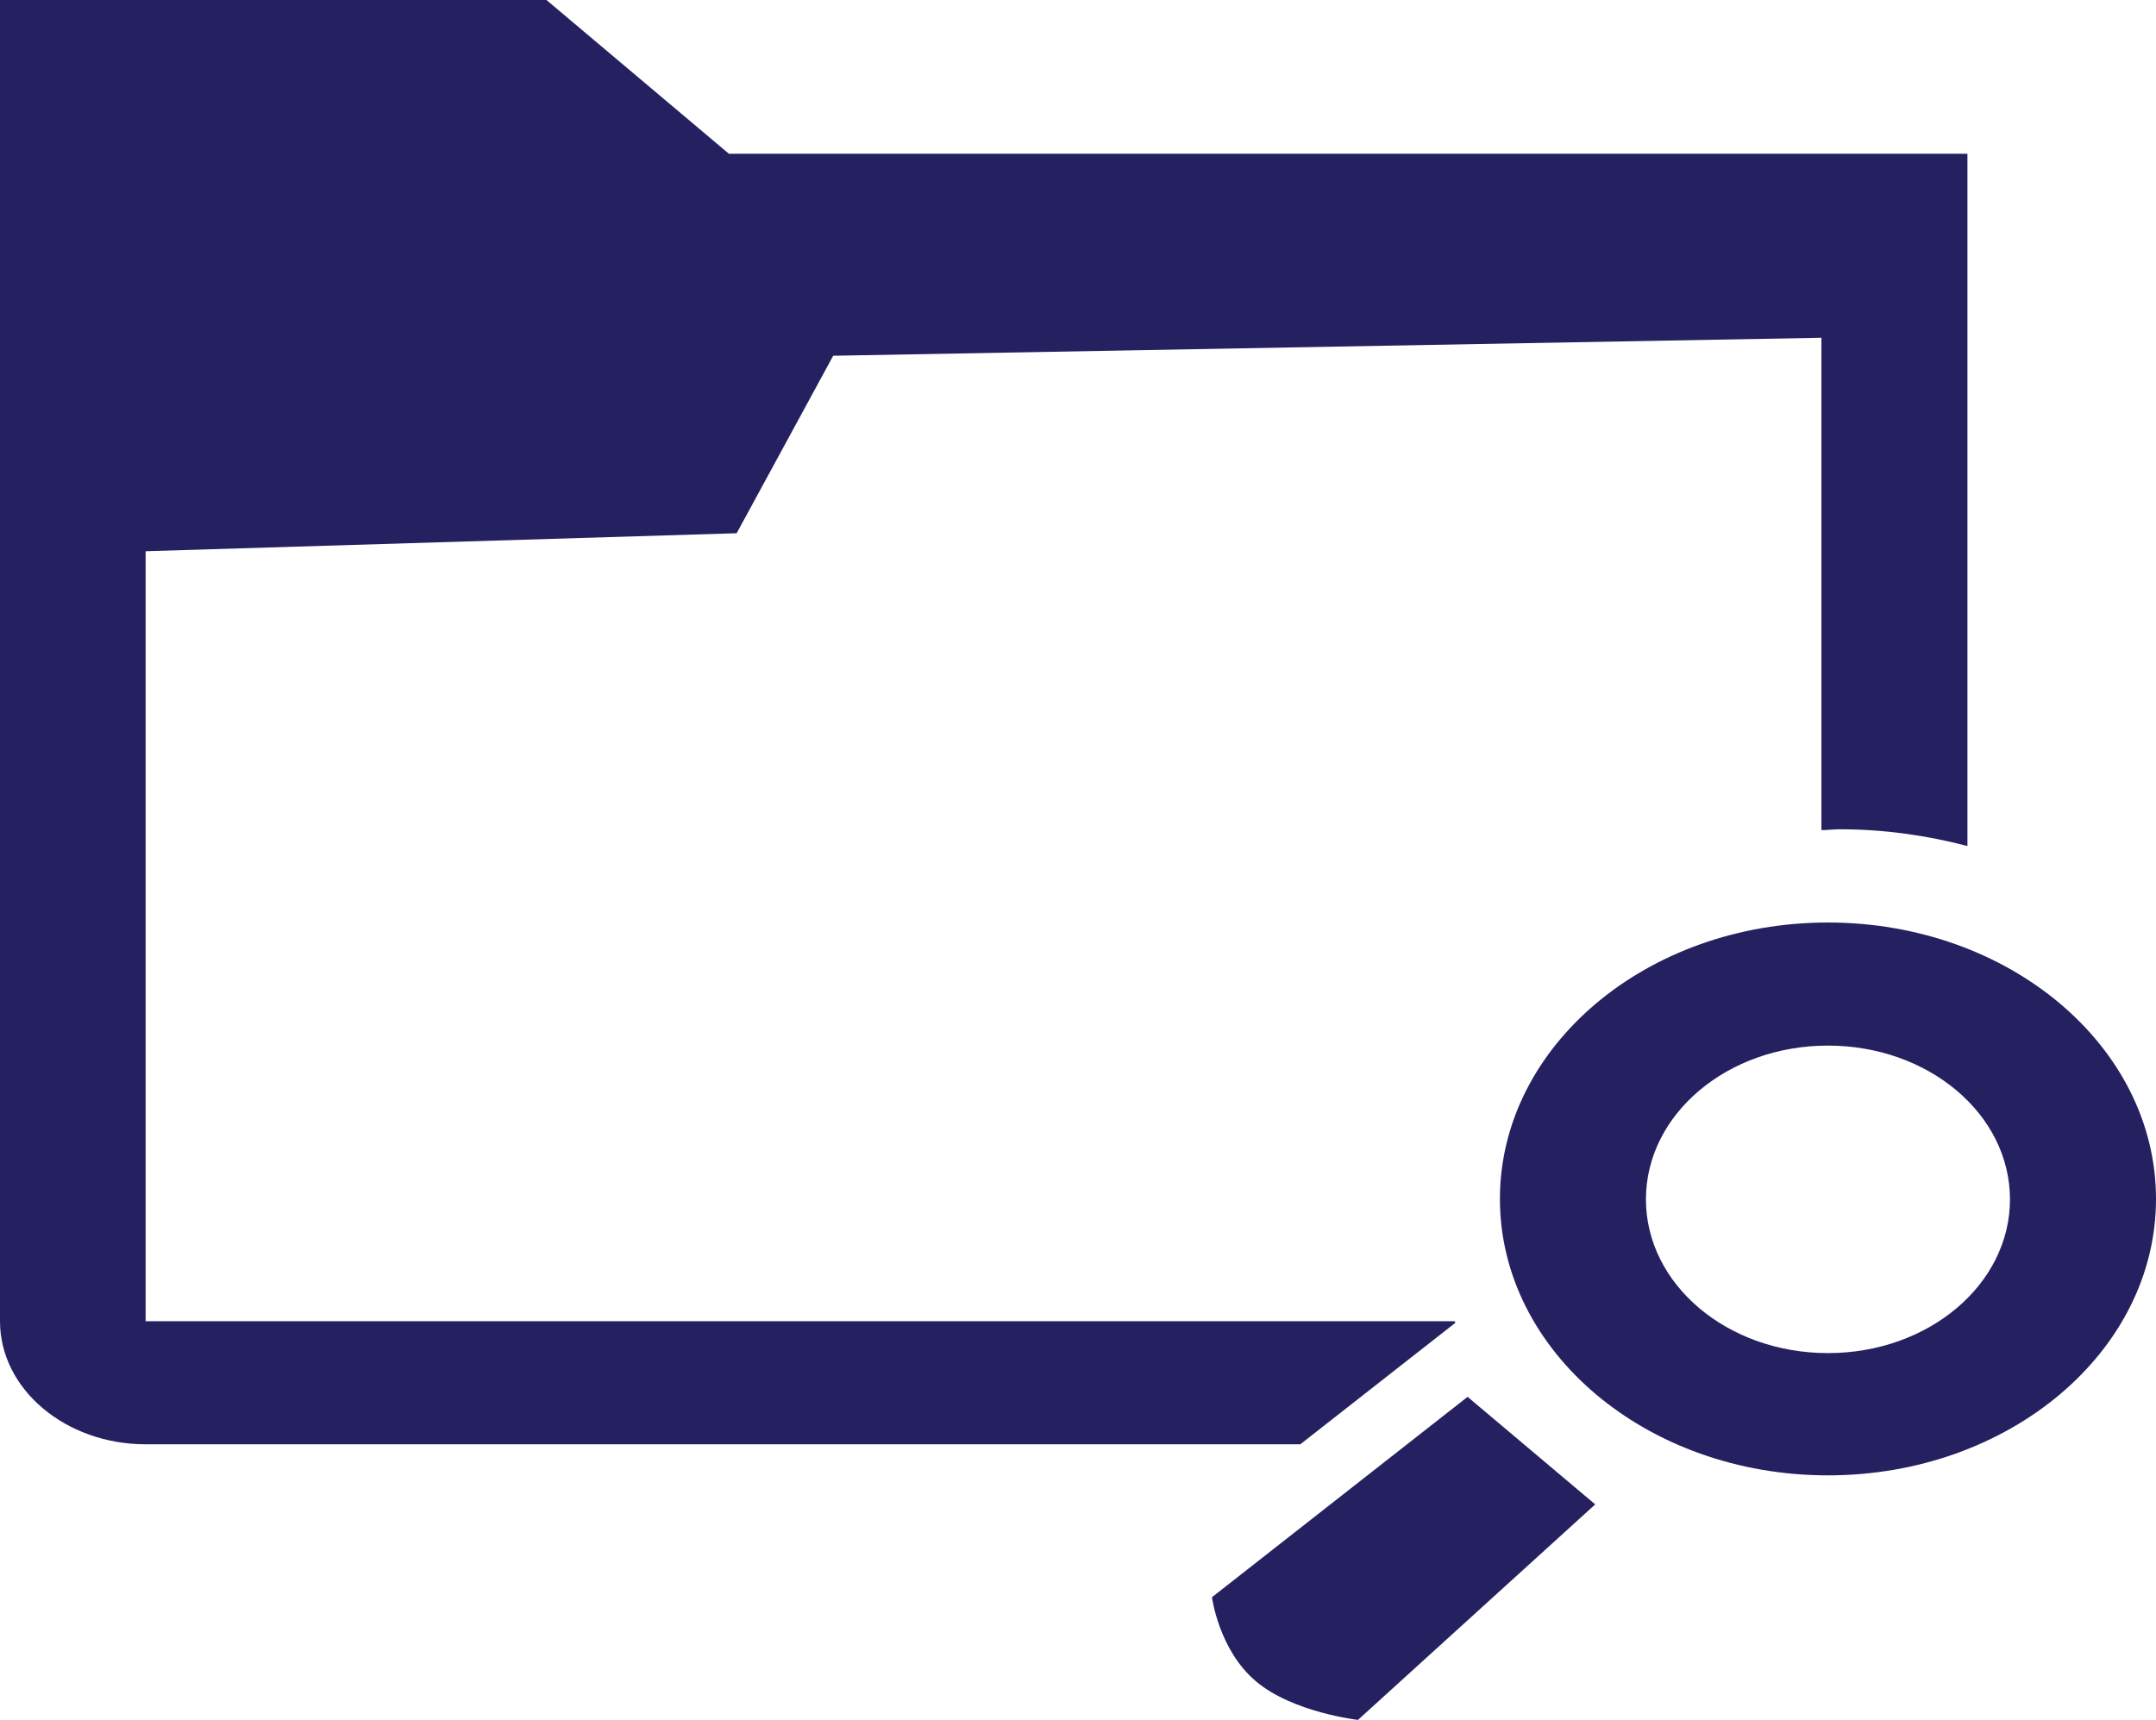
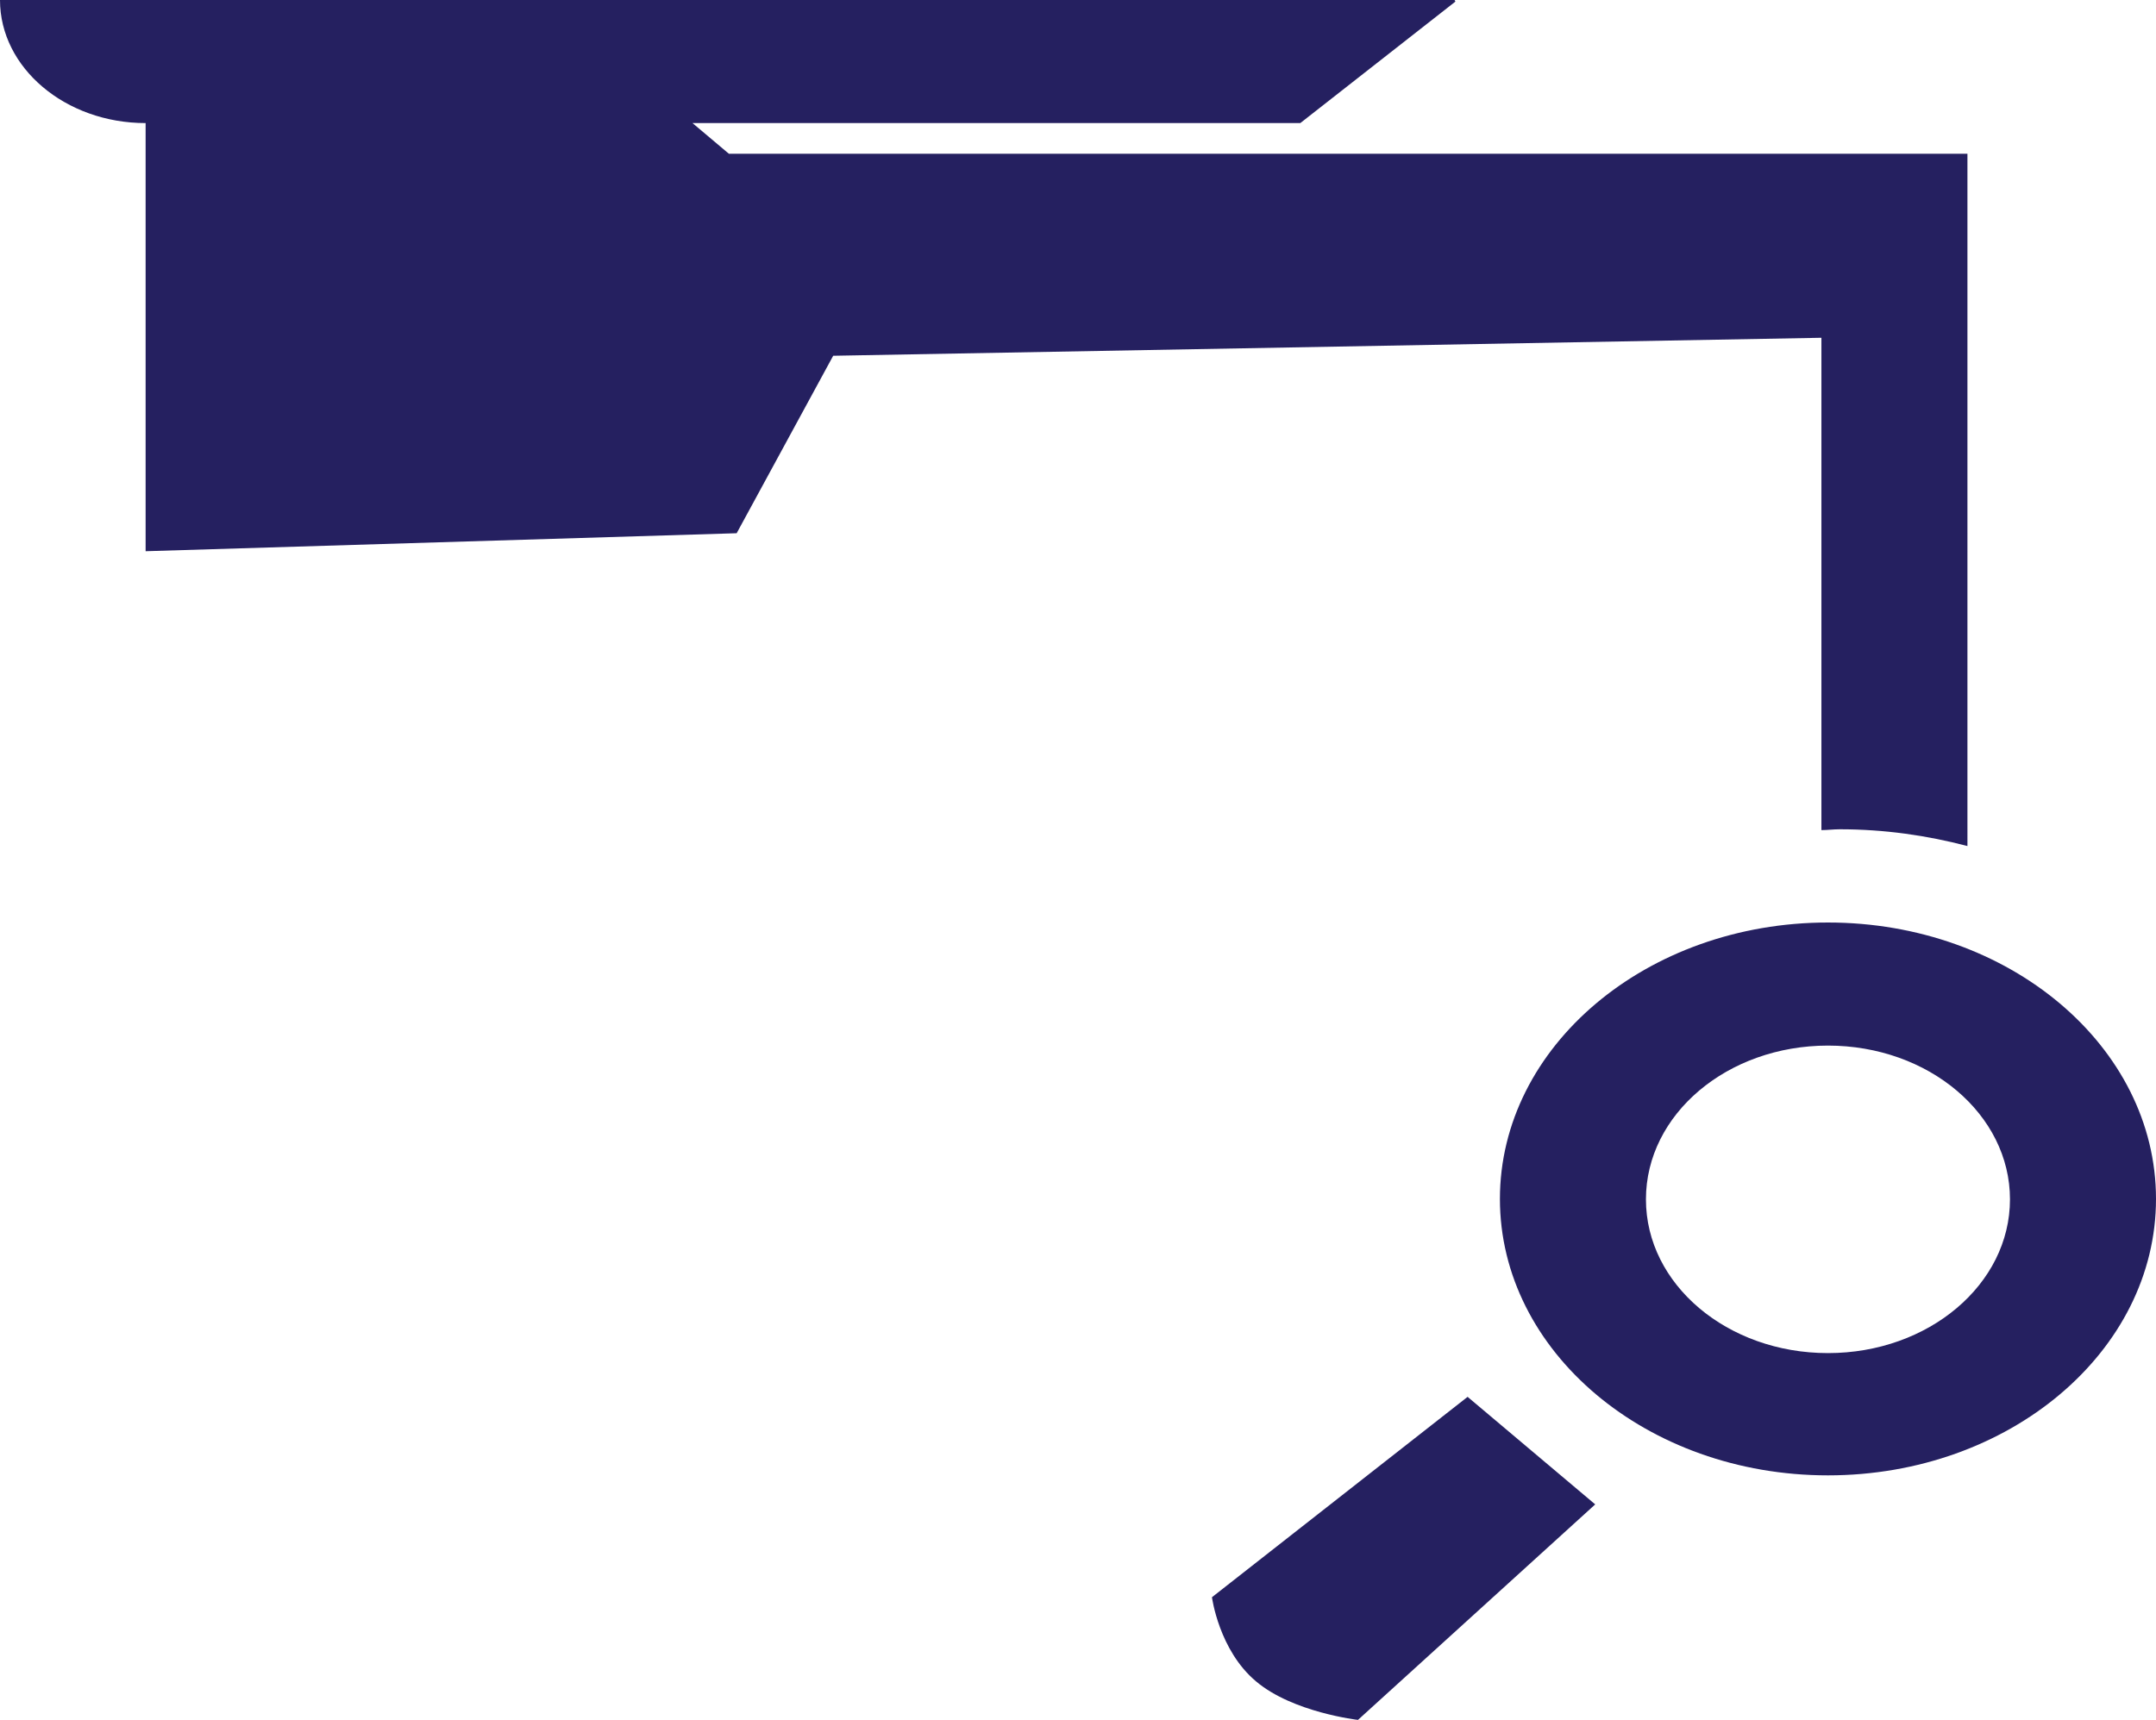
<svg xmlns="http://www.w3.org/2000/svg" id="Layer_2" data-name="Layer 2" viewBox="0 0 52.71 42.06">
  <defs>
    <style>
      .cls-1 {
        fill: #252060;
        stroke-width: 0px;
      }
    </style>
  </defs>
  <g id="Layer_2-2" data-name="Layer 2">
-     <path class="cls-1" d="m0,0v32.31c0,1.66,1.6,3.01,3.56,3.01h28.23l3.79-2.97s0-.02-.02-.04H3.56V13.48l14.45-.44,2.36-4.34,24.16-.44v12.04c.15,0,.29-.02.45-.02,1.09,0,2.13.15,3.12.41V3.76h-30.28L13.36,0H0Zm44.69,22.56c-4.43,0-8.02,3.03-8.02,6.76s3.59,6.76,8.02,6.76,8.02-3.03,8.02-6.76-3.59-6.76-8.02-6.76Zm0,3.01c2.46,0,4.45,1.68,4.45,3.76s-1.99,3.76-4.45,3.76-4.45-1.68-4.45-3.76,1.99-3.76,4.45-3.76Zm-8.81,8.59l-6.25,4.9s.17,1.3,1.08,2.06c.9.76,2.49.94,2.49.94l5.8-5.27-3.12-2.63Z" />
+     <path class="cls-1" d="m0,0c0,1.66,1.6,3.01,3.56,3.01h28.23l3.79-2.97s0-.02-.02-.04H3.56V13.48l14.45-.44,2.36-4.34,24.16-.44v12.04c.15,0,.29-.02.45-.02,1.09,0,2.13.15,3.12.41V3.76h-30.28L13.36,0H0Zm44.69,22.56c-4.43,0-8.02,3.03-8.02,6.76s3.59,6.76,8.02,6.76,8.02-3.03,8.02-6.76-3.59-6.76-8.02-6.76Zm0,3.01c2.46,0,4.45,1.68,4.45,3.76s-1.99,3.76-4.45,3.76-4.45-1.68-4.45-3.76,1.99-3.76,4.45-3.76Zm-8.81,8.59l-6.25,4.9s.17,1.3,1.08,2.06c.9.76,2.49.94,2.49.94l5.8-5.27-3.12-2.63Z" />
  </g>
</svg>